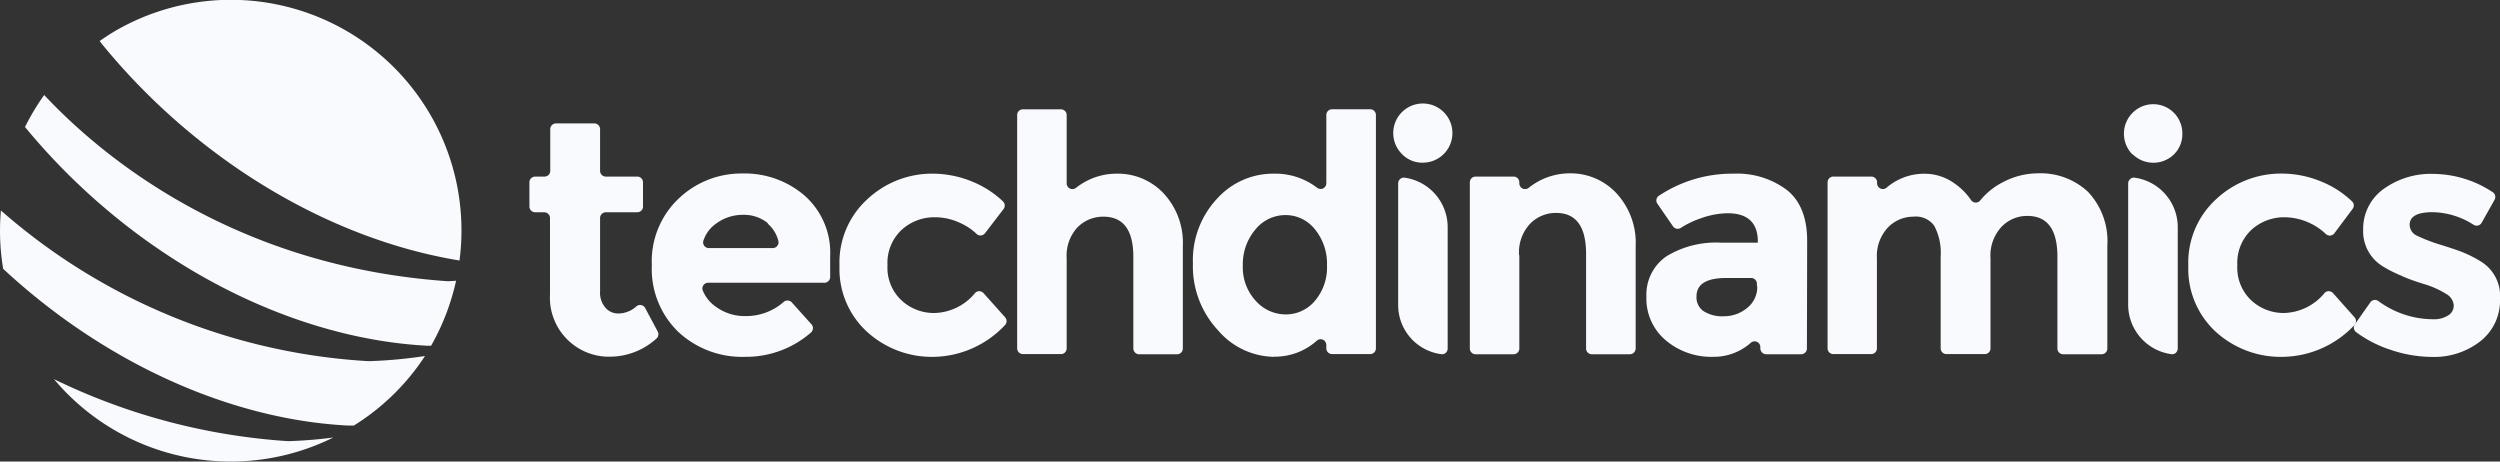
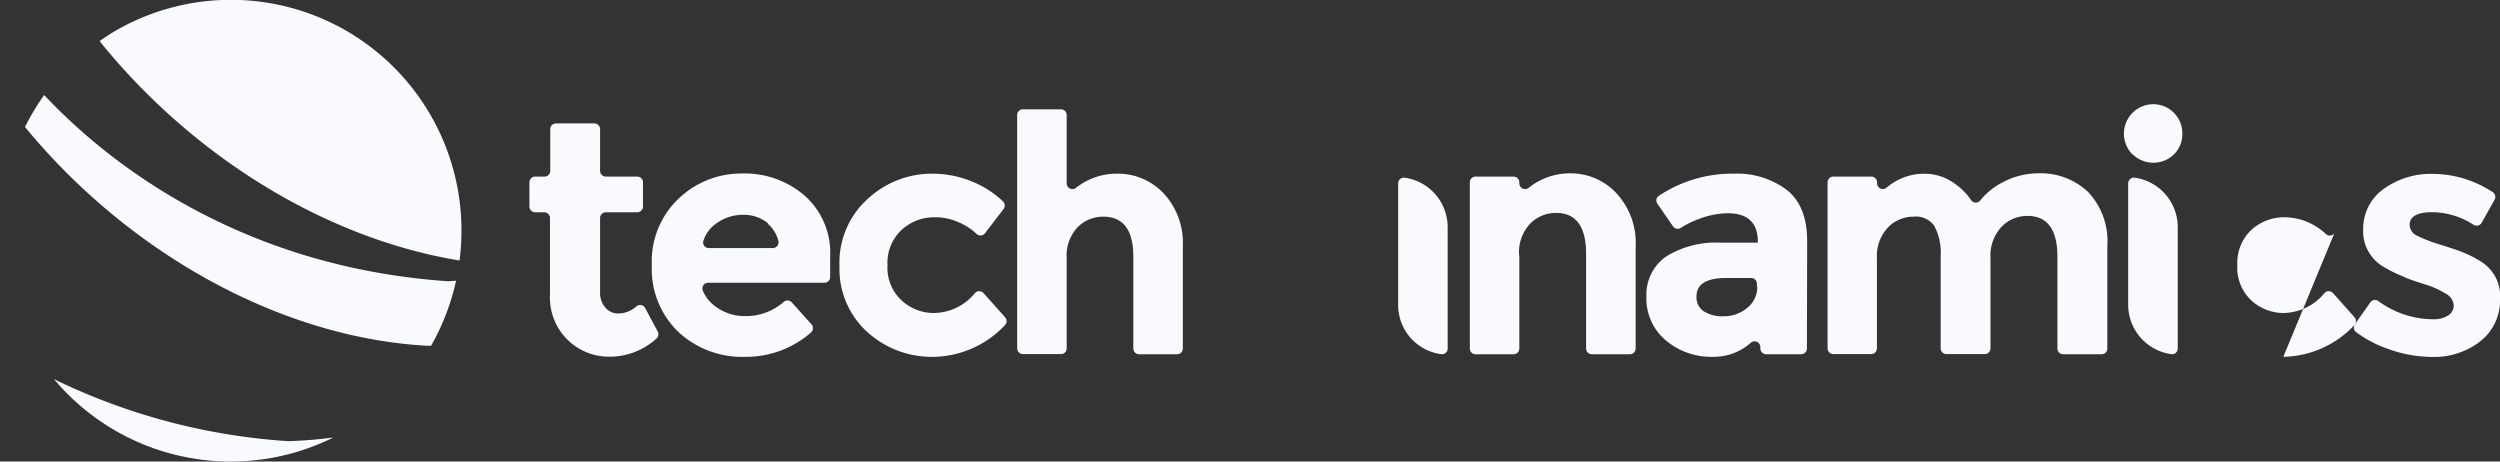
<svg xmlns="http://www.w3.org/2000/svg" viewBox="0 0 300 55.38">
  <rect x="0" y="0" width="300" height="55.38" fill="#333333" stroke="none" />
  <defs>
    <style>.cls-1{fill:#f8fafd;}</style>
  </defs>
  <g id="Слой_2" data-name="Слой 2">
    <g id="DESKTOP">
      <g id="HEADER">
        <g id="LOGO">
          <path class="cls-1" d="M6.48,45.5a27.7,27.7,0,0,0,33.52,7,54.09,54.09,0,0,1-5.41.44A75.23,75.23,0,0,1,6.48,45.5Z" />
          <path class="cls-1" d="M53.77,33.75c-24-1.64-40-13.32-48.47-22.35A28.54,28.54,0,0,0,3,15.24c11.53,14,27.91,23.7,44.2,25.87,1.38.18,2.74.31,4.09.38h.44a27.87,27.87,0,0,0,3-7.8Z" />
-           <path class="cls-1" d="M.11,25.26a27.59,27.59,0,0,0,.27,7c10.7,9.94,24,16.66,37.19,18.42,1.38.18,2.74.31,4.08.38.28,0,.55,0,.82,0A27.5,27.5,0,0,0,51,42.72a55.23,55.23,0,0,1-6.78.62A73.25,73.25,0,0,1,.11,25.26Z" />
          <path class="cls-1" d="M55.14,31.26A27.67,27.67,0,0,0,13.83,3.71c-.65.38-1.26.79-1.87,1.21l.32.42C23.45,19,39.26,28.66,55.14,31.26Z" />
          <path class="cls-1" d="M72.7,25.47a.71.71,0,0,0-.49.21.67.67,0,0,0-.2.48V35a2.7,2.7,0,0,0,.64,1.92,2,2,0,0,0,1.5.7,3.27,3.27,0,0,0,2.21-.85.68.68,0,0,1,.58-.16.72.72,0,0,1,.48.35l1.51,2.83a.69.69,0,0,1-.17.85,8.35,8.35,0,0,1-5.42,2.16A7.09,7.09,0,0,1,66,35.3V26.16a.67.67,0,0,0-.2-.48.71.71,0,0,0-.49-.21H64.22a.7.7,0,0,1-.49-.2.68.68,0,0,1-.2-.49v-2.9a.7.7,0,0,1,.2-.49.74.74,0,0,1,.49-.2h1.12a.7.7,0,0,0,.49-.2.68.68,0,0,0,.2-.49v-5a.69.69,0,0,1,.69-.69h4.6a.69.69,0,0,1,.69.69v5a.69.69,0,0,0,.69.69h3.77a.72.72,0,0,1,.49.2.7.7,0,0,1,.2.49v2.9a.68.68,0,0,1-.69.69Z" />
          <path class="cls-1" d="M97.37,38.91a.63.63,0,0,1,.18.5.71.71,0,0,1-.23.49,11.86,11.86,0,0,1-7.93,2.92,11.22,11.22,0,0,1-8-3,10.5,10.5,0,0,1-3.17-8,10.35,10.35,0,0,1,3.23-8,10.88,10.88,0,0,1,7.63-3,11,11,0,0,1,7.47,2.65,9.15,9.15,0,0,1,3.07,7.29v2.48a.69.69,0,0,1-.69.69H85a.69.69,0,0,0-.64,1,4.4,4.4,0,0,0,1.56,1.89,5.83,5.83,0,0,0,3.49,1.11A6.84,6.84,0,0,0,94,36.27a.7.7,0,0,1,1,0ZM92.14,26.78a4.54,4.54,0,0,0-3-1,5.35,5.35,0,0,0-3.23,1.07,4,4,0,0,0-1.49,2,.68.68,0,0,0,.65.92h7.66a.69.69,0,0,0,.55-.27.68.68,0,0,0,.12-.6,4,4,0,0,0-1.27-2.06" />
          <path class="cls-1" d="M112.15,37.56A6.49,6.49,0,0,0,117,35.17a.68.68,0,0,1,.51-.23.74.74,0,0,1,.51.23l2.58,2.89a.69.69,0,0,1,0,.95,12,12,0,0,1-8.45,3.81,11.55,11.55,0,0,1-8.1-3,10.22,10.22,0,0,1-3.31-7.92,10.27,10.27,0,0,1,3.35-8A11.34,11.34,0,0,1,112,20.84a12.48,12.48,0,0,1,4.66.95,11.79,11.79,0,0,1,3.7,2.38.69.69,0,0,1,.07.91L118.19,28a.68.68,0,0,1-1,.07,7,7,0,0,0-2-1.33,7.06,7.06,0,0,0-3-.67,5.8,5.8,0,0,0-4,1.52,5.41,5.41,0,0,0-1.69,4.24,5.34,5.34,0,0,0,1.69,4.22,5.7,5.7,0,0,0,3.94,1.51" />
          <path class="cls-1" d="M128,31v10.8a.68.68,0,0,1-.69.69h-4.56a.69.69,0,0,1-.69-.69v-28a.68.68,0,0,1,.69-.68h4.56a.7.7,0,0,1,.49.2.67.67,0,0,1,.2.48V22a.69.69,0,0,0,1.11.55A7.85,7.85,0,0,1,134,20.84a7.54,7.54,0,0,1,5.65,2.38,8.71,8.71,0,0,1,2.29,6.33V41.82a.7.7,0,0,1-.2.49.67.67,0,0,1-.48.2h-4.57a.66.66,0,0,1-.48-.2.71.71,0,0,1-.21-.49v-11Q136,26,132.4,26a4.31,4.31,0,0,0-3.11,1.29A5,5,0,0,0,128,31" />
-           <path class="cls-1" d="M152.9,42.82a9,9,0,0,1-6.75-3.2,11.24,11.24,0,0,1-3-8,10.8,10.8,0,0,1,2.9-7.78,9.05,9.05,0,0,1,6.77-3,8.22,8.22,0,0,1,5.23,1.69.71.71,0,0,0,.73.08.71.71,0,0,0,.38-.62V13.8a.69.69,0,0,1,.69-.69h4.57a.69.69,0,0,1,.69.69v28a.69.69,0,0,1-.69.69h-4.57a.69.69,0,0,1-.69-.69v-.4a.71.71,0,0,0-.4-.63.69.69,0,0,0-.74.11,7.51,7.51,0,0,1-5.14,1.92m-3.74-10.93a5.9,5.9,0,0,0,1.54,4.22,4.82,4.82,0,0,0,3.61,1.64,4.54,4.54,0,0,0,3.51-1.64,6.19,6.19,0,0,0,1.44-4.24,6.51,6.51,0,0,0-1.44-4.32,4.47,4.47,0,0,0-3.55-1.72,4.63,4.63,0,0,0-3.61,1.74,6.42,6.42,0,0,0-1.5,4.32" />
          <path class="cls-1" d="M182.32,30.62v11.2a.69.69,0,0,1-.69.69h-4.56a.69.69,0,0,1-.69-.69V21.88a.69.69,0,0,1,.69-.69h4.56a.69.69,0,0,1,.69.69V22a.69.69,0,0,0,1.11.55,7.88,7.88,0,0,1,4.95-1.75A7.49,7.49,0,0,1,194,23.22a8.75,8.75,0,0,1,2.28,6.33V41.82a.71.71,0,0,1-.21.49.67.67,0,0,1-.48.2h-4.57a.69.69,0,0,1-.69-.69V30.47q0-4.92-3.6-4.92a4.31,4.31,0,0,0-3.11,1.29,5,5,0,0,0-1.33,3.78" />
          <path class="cls-1" d="M216.83,41.82a.69.69,0,0,1-.69.69h-4.21a.68.68,0,0,1-.48-.21.67.67,0,0,1-.21-.48v-.17a.69.69,0,0,0-1.13-.53,6.68,6.68,0,0,1-4.55,1.7,8.46,8.46,0,0,1-5.69-2,6.53,6.53,0,0,1-2.3-5.23A5.56,5.56,0,0,1,200,30.74a11.41,11.41,0,0,1,6.5-1.62h4.44V29c0-2.27-1.21-3.41-3.61-3.41a9.76,9.76,0,0,0-3.27.62,10.69,10.69,0,0,0-2.35,1.13.69.69,0,0,1-.95-.18l-1.87-2.71a.67.67,0,0,1-.12-.51.68.68,0,0,1,.3-.45,15.89,15.89,0,0,1,9-2.65,9.92,9.92,0,0,1,6.33,1.94q2.46,1.93,2.46,6.14Zm-6-7.43v-.34a.69.69,0,0,0-.69-.69h-3c-2.37,0-3.56.74-3.56,2.21a2,2,0,0,0,.85,1.77,4.13,4.13,0,0,0,2.44.61,4.31,4.31,0,0,0,2.79-1,3.17,3.17,0,0,0,1.21-2.59" />
          <path class="cls-1" d="M238.86,31v10.8a.7.7,0,0,1-.2.49.68.68,0,0,1-.49.2h-4.6a.69.69,0,0,1-.69-.69v-11a6.92,6.92,0,0,0-.78-3.72A2.72,2.72,0,0,0,229.61,26a4.24,4.24,0,0,0-3.05,1.29A5,5,0,0,0,225.23,31v10.8a.7.7,0,0,1-.2.49.68.68,0,0,1-.49.2H220a.69.69,0,0,1-.69-.69V21.88a.69.69,0,0,1,.69-.69h4.56a.69.69,0,0,1,.69.69V22a.71.71,0,0,0,.4.62.69.69,0,0,0,.73-.09,6.88,6.88,0,0,1,4.5-1.68A6.09,6.09,0,0,1,234.52,22a7.67,7.67,0,0,1,2,2,.72.72,0,0,0,.54.31.7.7,0,0,0,.57-.26,8.29,8.29,0,0,1,2.71-2.18,9,9,0,0,1,4.18-1.07,8.32,8.32,0,0,1,6.06,2.24,8.63,8.63,0,0,1,2.3,6.47V41.82a.68.68,0,0,1-.69.69h-4.61a.69.69,0,0,1-.69-.69v-11q0-4.91-3.6-4.91a4.25,4.25,0,0,0-3.09,1.29A5.07,5.07,0,0,0,238.86,31" />
-           <path class="cls-1" d="M274.09,37.56a6.51,6.51,0,0,0,4.85-2.39.66.66,0,0,1,.51-.23.76.76,0,0,1,.51.23l2.57,2.89a.69.69,0,0,1,0,.95A12,12,0,0,1,274,42.82a11.57,11.57,0,0,1-8.1-3,10.25,10.25,0,0,1-3.3-7.92,10.29,10.29,0,0,1,3.34-8,11.36,11.36,0,0,1,7.95-3.07,12.43,12.43,0,0,1,4.65.95,11.68,11.68,0,0,1,3.7,2.38.67.67,0,0,1,.07.91L280.12,28a.7.7,0,0,1-.5.27.71.71,0,0,1-.53-.2,7.33,7.33,0,0,0-4.93-2,5.84,5.84,0,0,0-4,1.52,5.44,5.44,0,0,0-1.68,4.24,5.37,5.37,0,0,0,1.68,4.22,5.73,5.73,0,0,0,3.95,1.51" />
+           <path class="cls-1" d="M274.09,37.56a6.51,6.51,0,0,0,4.85-2.39.66.66,0,0,1,.51-.23.76.76,0,0,1,.51.23l2.57,2.89a.69.69,0,0,1,0,.95A12,12,0,0,1,274,42.82L280.12,28a.7.7,0,0,1-.5.27.71.71,0,0,1-.53-.2,7.33,7.33,0,0,0-4.93-2,5.84,5.84,0,0,0-4,1.52,5.44,5.44,0,0,0-1.68,4.24,5.37,5.37,0,0,0,1.68,4.22,5.73,5.73,0,0,0,3.95,1.51" />
          <path class="cls-1" d="M300,35.87a6.19,6.19,0,0,1-2.32,5.05,9,9,0,0,1-5.88,1.91,15.64,15.64,0,0,1-4.95-.86,14.41,14.41,0,0,1-4.11-2.11.67.67,0,0,1-.15-.94c.48-.7,1.33-1.9,1.83-2.61a.68.68,0,0,1,1-.17,11.14,11.14,0,0,0,6.53,2.17,3.18,3.18,0,0,0,1.83-.46,1.38,1.38,0,0,0,.67-1.2,1.73,1.73,0,0,0-.93-1.39,10.64,10.64,0,0,0-2.69-1.19c-1.18-.37-2.08-.69-2.7-1A14.85,14.85,0,0,1,286,32a4.92,4.92,0,0,1-2.42-4.46,5.86,5.86,0,0,1,2.38-4.81,9.69,9.69,0,0,1,6.15-1.86,13.08,13.08,0,0,1,7,2.18.69.69,0,0,1,.24.92l-1.55,2.76a.72.72,0,0,1-.43.33.7.7,0,0,1-.53-.08,9.38,9.38,0,0,0-4.92-1.52c-1.84,0-2.76.51-2.76,1.51a1.46,1.46,0,0,0,.87,1.31,19.5,19.5,0,0,0,2.9,1.11c1.34.42,2.3.74,2.87,1a13.33,13.33,0,0,1,2,1.05A4.83,4.83,0,0,1,300,35.87" />
-           <path class="cls-1" d="M168.27,18.52a3.55,3.55,0,1,1,2.48,1,3.37,3.37,0,0,1-2.48-1" />
          <path class="cls-1" d="M173.72,41.82a.7.7,0,0,1-.23.52.65.65,0,0,1-.54.16,5.94,5.94,0,0,1-5.17-5.89V22a.68.68,0,0,1,.23-.51.67.67,0,0,1,.54-.17,6,6,0,0,1,5.17,5.9Z" />
          <path class="cls-1" d="M255.88,18.52a3.54,3.54,0,0,1,0-4.95,3.49,3.49,0,0,1,6,2.48,3.37,3.37,0,0,1-1,2.47,3.54,3.54,0,0,1-4.95,0" />
          <path class="cls-1" d="M261.33,41.82a.74.74,0,0,1-.23.52.67.67,0,0,1-.54.16,6,6,0,0,1-5.18-5.89V22a.69.69,0,0,1,.24-.51.65.65,0,0,1,.53-.17,6,6,0,0,1,5.18,5.9Z" />
        </g>
      </g>
    </g>
  </g>
</svg>